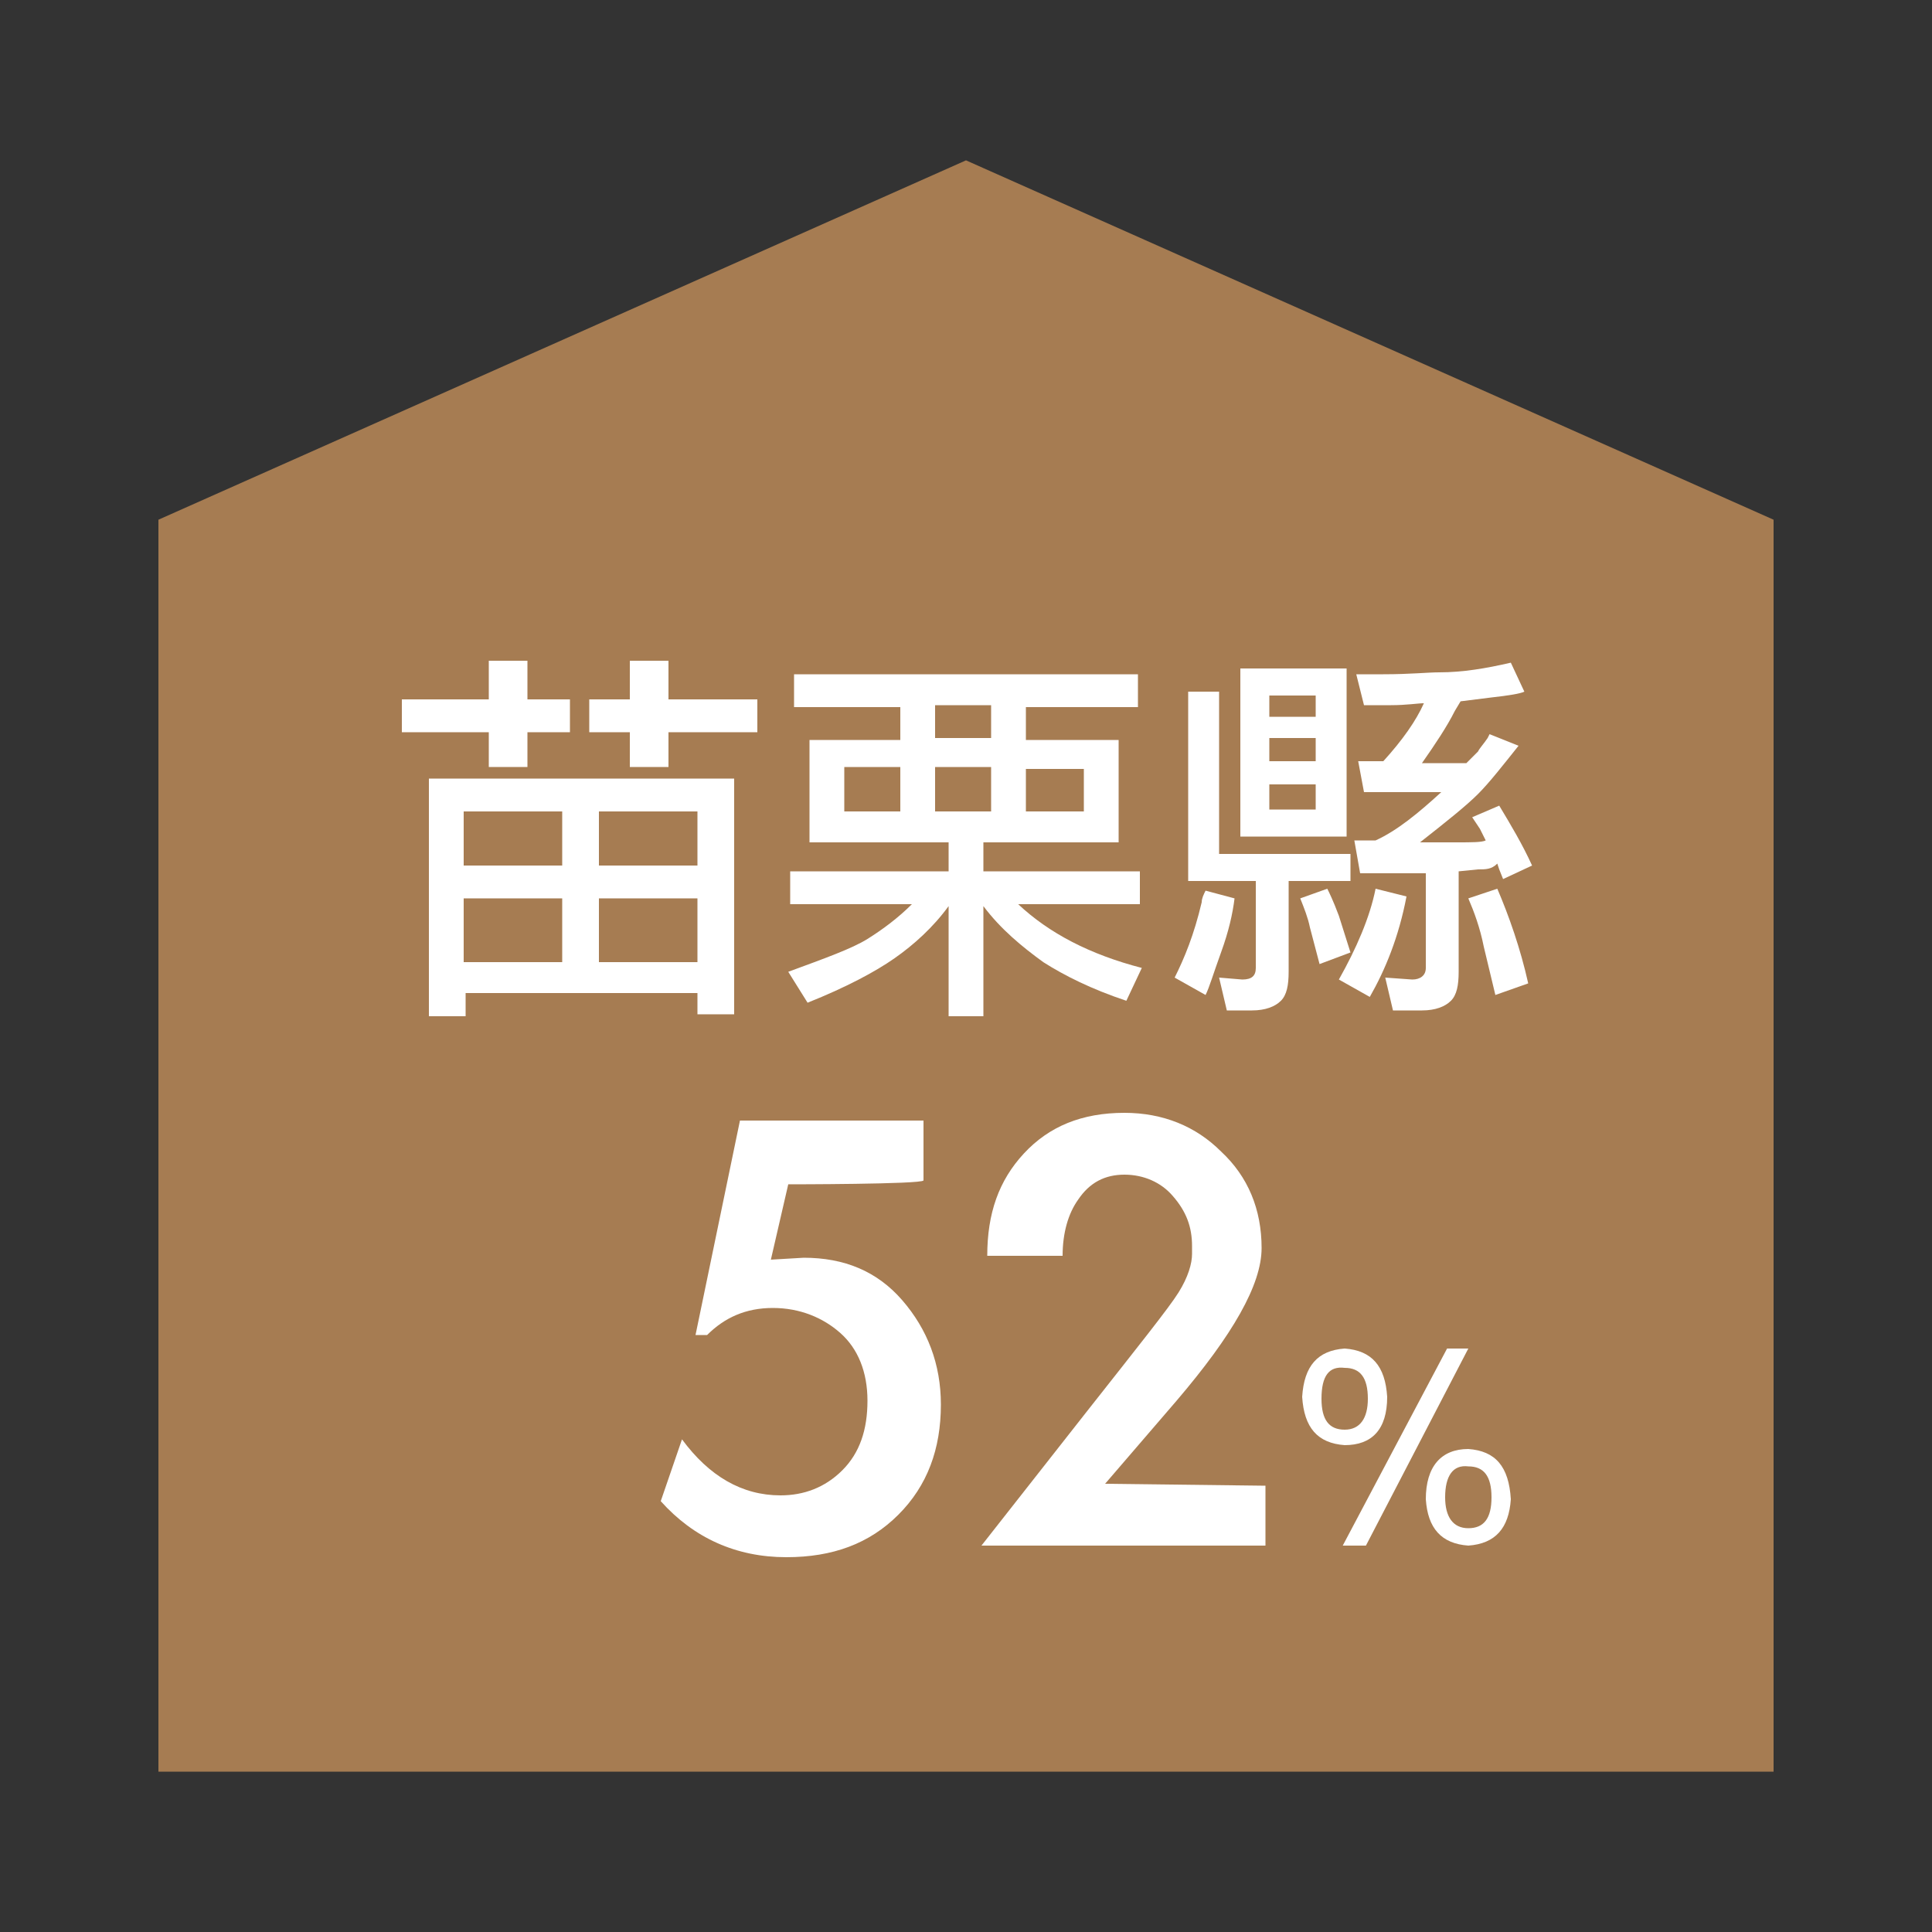
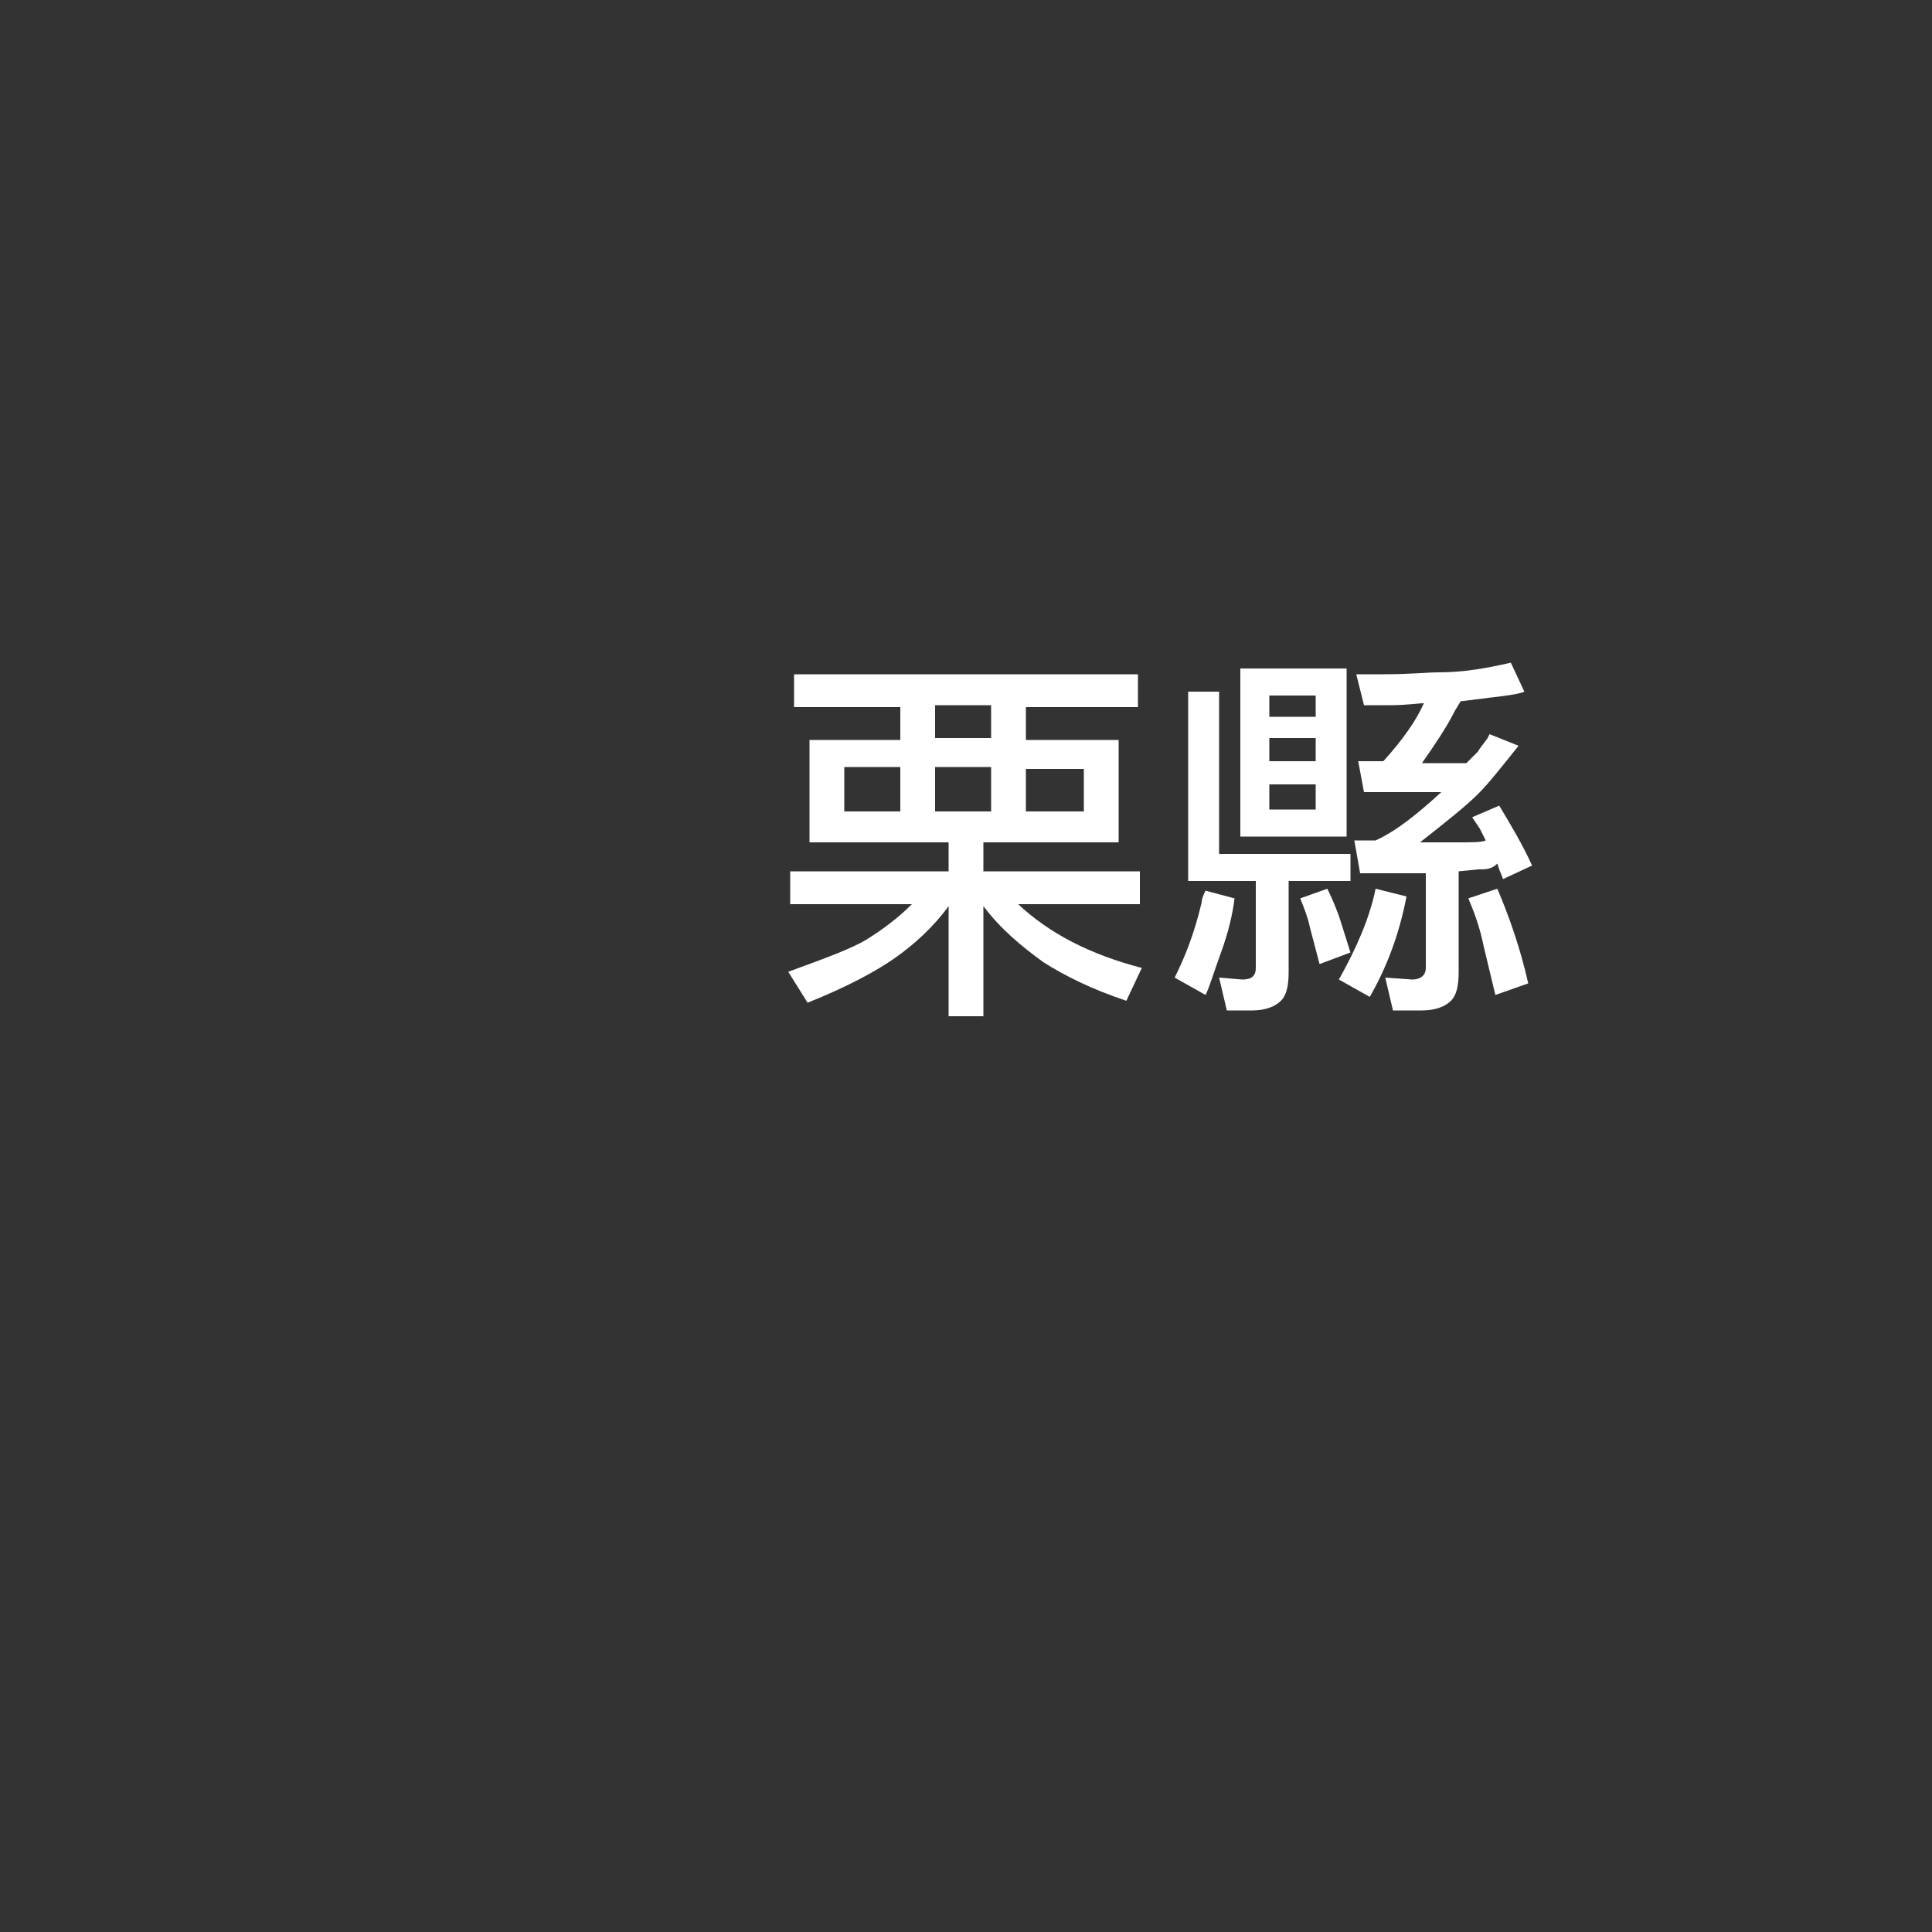
<svg xmlns="http://www.w3.org/2000/svg" version="1.1" id="圖層_1" x="0px" y="0px" viewBox="0 0 100 100" style="enable-background:new 0 0 100 100;" xml:space="preserve">
  <rect x="0" y="0" width="100" height="100" fill="#333333" stroke="none" />
  <style type="text/css">
	.st0{fill:#A67C52;}
	.st1{fill:#FFFFFF;}
</style>
  <g>
-     <polygon class="st0" points="91.8,91.7 8.2,91.7 8.2,26.9 50,8.3 91.8,26.9  " />
    <g>
-       <path class="st1" d="M25.3,39.7v-1.8h-4.5v-1.7h4.5v-2h2v2h2.2v1.7h-2.2v1.8H25.3z M24.1,51.5v1.1h-1.9V40.3H38v12.2h-1.9v-1.1    H24.1z M29.1,44.8V42h-5.1v2.8H29.1z M29.1,49.8v-3.3h-5.1v3.3H29.1z M32.6,39.7v-1.8h-2.1v-1.7h2.1v-2h2v2h4.6v1.7h-4.6v1.8H32.6    z M36.1,44.8V42H31v2.8H36.1z M36.1,49.8v-3.3H31v3.3H36.1z" />
      <path class="st1" d="M50.9,43.6v1.5H59v1.7h-6.3c1.6,1.5,3.7,2.6,6.4,3.3l-0.8,1.7c-1.8-0.6-3.2-1.3-4.3-2    c-1.1-0.8-2.2-1.7-3.1-2.9v5.7h-1.8v-5.7c-0.8,1.1-1.8,2-2.8,2.7c-1,0.7-2.5,1.5-4.5,2.3l-1-1.6c1.9-0.7,3.3-1.2,4.1-1.7    s1.6-1.1,2.3-1.8h-6.3v-1.7h8.2v-1.5h-7.2v-5.3h4.7v-1.7h-5.5v-1.7h17.8v1.7h-5.8v1.7h4.8v5.3H50.9z M46.6,42v-2.3h-2.9V42H46.6z     M48.4,36.5v1.7h2.9v-1.7H48.4z M48.4,39.8V42h2.9v-2.3H48.4z M56.1,39.8h-3V42h3V39.8z" />
      <path class="st1" d="M63.9,46.5c-0.1,0.8-0.3,1.7-0.7,2.8s-0.6,1.8-0.8,2.2l-1.6-0.9c0.5-1,1-2.2,1.4-3.9c0-0.2,0.1-0.4,0.2-0.6    L63.9,46.5z M66.7,50v0.3c0,0.7-0.1,1.2-0.4,1.5s-0.8,0.5-1.5,0.5h-1.3l-0.4-1.7l1.2,0.1c0.5,0,0.7-0.2,0.7-0.6v-4.5h-3.5v-9.8    h1.6v8.4h6.8v1.4h-3.2C66.7,45.5,66.7,50,66.7,50z M69.7,43.3h-5.5v-8.7h5.5V43.3z M68.1,36h-2.4v1.1h2.4V36z M65.7,39.4h2.4v-1.2    h-2.4V39.4z M65.7,41.9h2.4v-1.3h-2.4V41.9z M68.3,49.9L67.8,48c-0.1-0.5-0.3-1-0.5-1.5l1.4-0.5c0.1,0.2,0.3,0.6,0.6,1.4l0.6,1.9    L68.3,49.9z M72.8,46.4c-0.4,2.1-1.1,3.8-1.9,5.2l-1.6-0.9c0.9-1.6,1.6-3.2,1.9-4.7L72.8,46.4z M73.8,45.2l-1.7,0h-1.7l-0.3-1.7    l0.6,0h0.5c1.1-0.5,2.2-1.4,3.4-2.5l-1.9,0h-2.1l-0.3-1.6l0.7,0l0.6,0c1-1.1,1.7-2.1,2.1-3c-0.3,0-0.9,0.1-1.7,0.1l-1.4,0    l-0.4-1.6c0.6,0,1,0,1.4,0c1.4,0,2.3-0.1,2.9-0.1c1.2,0,2.4-0.2,3.7-0.5l0.7,1.5c-0.2,0.1-0.8,0.2-1.7,0.3l-1.6,0.2l-0.3,0.5    c-0.4,0.8-1,1.7-1.7,2.7l1.3,0h1l0.6-0.6c0.1-0.2,0.3-0.4,0.5-0.7l0.1-0.2l1.5,0.6c-0.8,1-1.5,1.9-2.1,2.5s-1.6,1.4-3,2.5l1.9,0    c0.8,0,1.3,0,1.5-0.1l-0.3-0.6l-0.4-0.6l1.4-0.6c0.6,1,1.2,2,1.7,3.1l-1.5,0.7l-0.2-0.5l-0.1-0.3C77.2,45,76.9,45,76.5,45l-1,0.1    v4.9v0.3c0,0.7-0.1,1.2-0.4,1.5s-0.8,0.5-1.5,0.5h-1.5l-0.4-1.7l1.4,0.1c0.4,0,0.7-0.2,0.7-0.6L73.8,45.2L73.8,45.2z M77.4,51.5    L76.8,49c-0.2-1-0.5-1.8-0.8-2.5l1.5-0.5c0.6,1.4,1.2,3.1,1.6,4.9L77.4,51.5z" />
-       <path class="st1" d="M40.8,61.3l-0.9,3.9l1.7-0.1c2.1,0,3.8,0.7,5.1,2.2c1.3,1.5,2,3.3,2,5.4c0,2.3-0.7,4.2-2.2,5.7    s-3.4,2.2-5.8,2.2c-2.6,0-4.8-1-6.5-2.9l1.1-3.2c1.4,1.9,3.1,2.9,5.1,2.9c1.2,0,2.3-0.4,3.2-1.3c0.9-0.9,1.3-2.1,1.3-3.6    s-0.5-2.7-1.4-3.5c-0.9-0.8-2.1-1.3-3.5-1.3s-2.5,0.5-3.4,1.4H36l2.3-11.1h9.5v3.1C47.7,61.3,40.8,61.3,40.8,61.3z" />
-       <path class="st1" d="M65.5,76.9V80H50.8l5.5-7c2.6-3.3,4.2-5.3,4.7-6.1s0.7-1.5,0.7-2c0-0.1,0-0.3,0-0.4c0-1-0.3-1.8-1-2.6    c-0.6-0.7-1.5-1.1-2.5-1.1s-1.8,0.4-2.4,1.3C55.3,62.8,55,63.8,55,65h-3.9c0-2.2,0.6-3.9,1.9-5.3c1.3-1.4,3-2.1,5.2-2.1    c2,0,3.7,0.7,5,2c1.4,1.3,2.1,3,2.1,5c0,1.9-1.5,4.5-4.4,7.9l-3.7,4.3L65.5,76.9L65.5,76.9z" />
    </g>
  </g>
  <g>
-     <path class="st1" d="M69.6,69.8c1.4,0.1,2.1,0.9,2.2,2.5c0,1.7-0.8,2.5-2.2,2.5c-1.4-0.1-2.1-0.9-2.2-2.5   C67.5,70.7,68.2,69.9,69.6,69.8z M68.4,72.4c0,1.1,0.4,1.6,1.2,1.6c0.8,0,1.2-0.6,1.2-1.6c0-1.1-0.4-1.6-1.2-1.6   C68.8,70.7,68.4,71.2,68.4,72.4z M74.9,69.8H76L70.7,80h-1.2L74.9,69.8z M76,75c1.4,0.1,2.1,0.9,2.2,2.6c-0.1,1.5-0.8,2.3-2.2,2.4   c-1.4-0.1-2.1-0.9-2.2-2.4C73.8,75.9,74.6,75,76,75z M74.8,77.5c0,1,0.4,1.6,1.2,1.6c0.8,0,1.2-0.5,1.2-1.6c0-1.1-0.4-1.6-1.2-1.6   C75.2,75.8,74.8,76.4,74.8,77.5z" />
-   </g>
+     </g>
</svg>